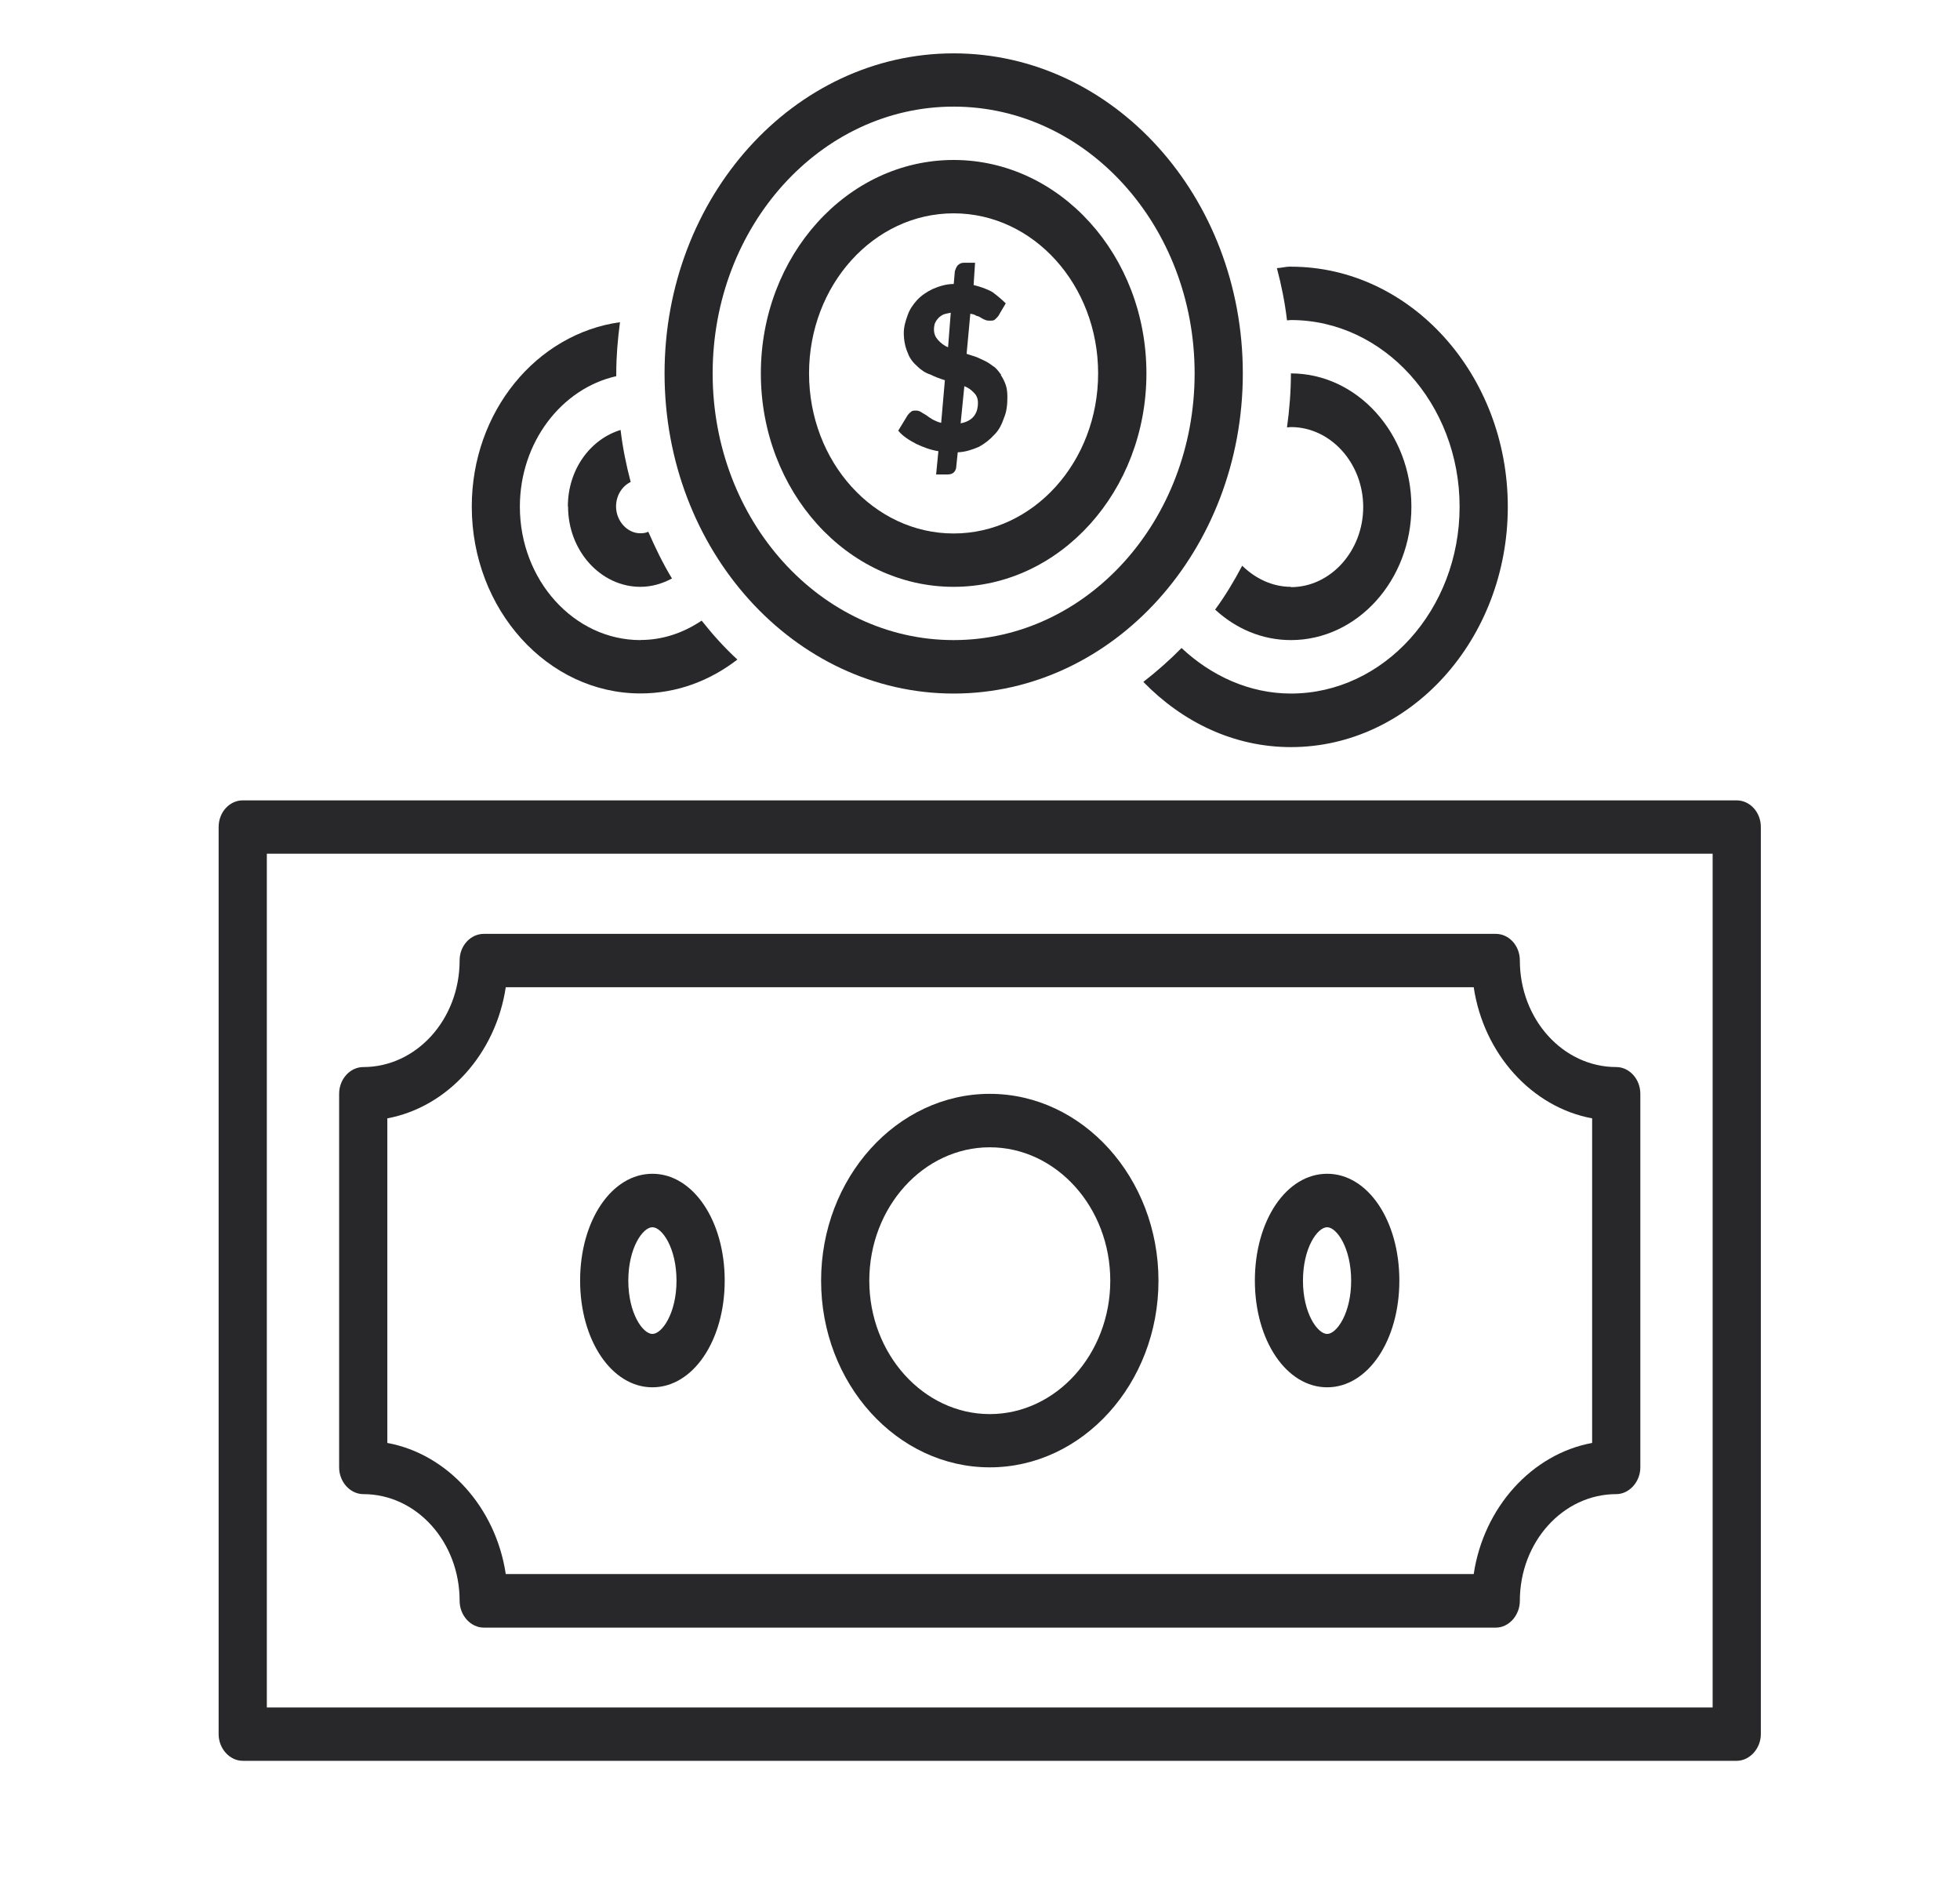
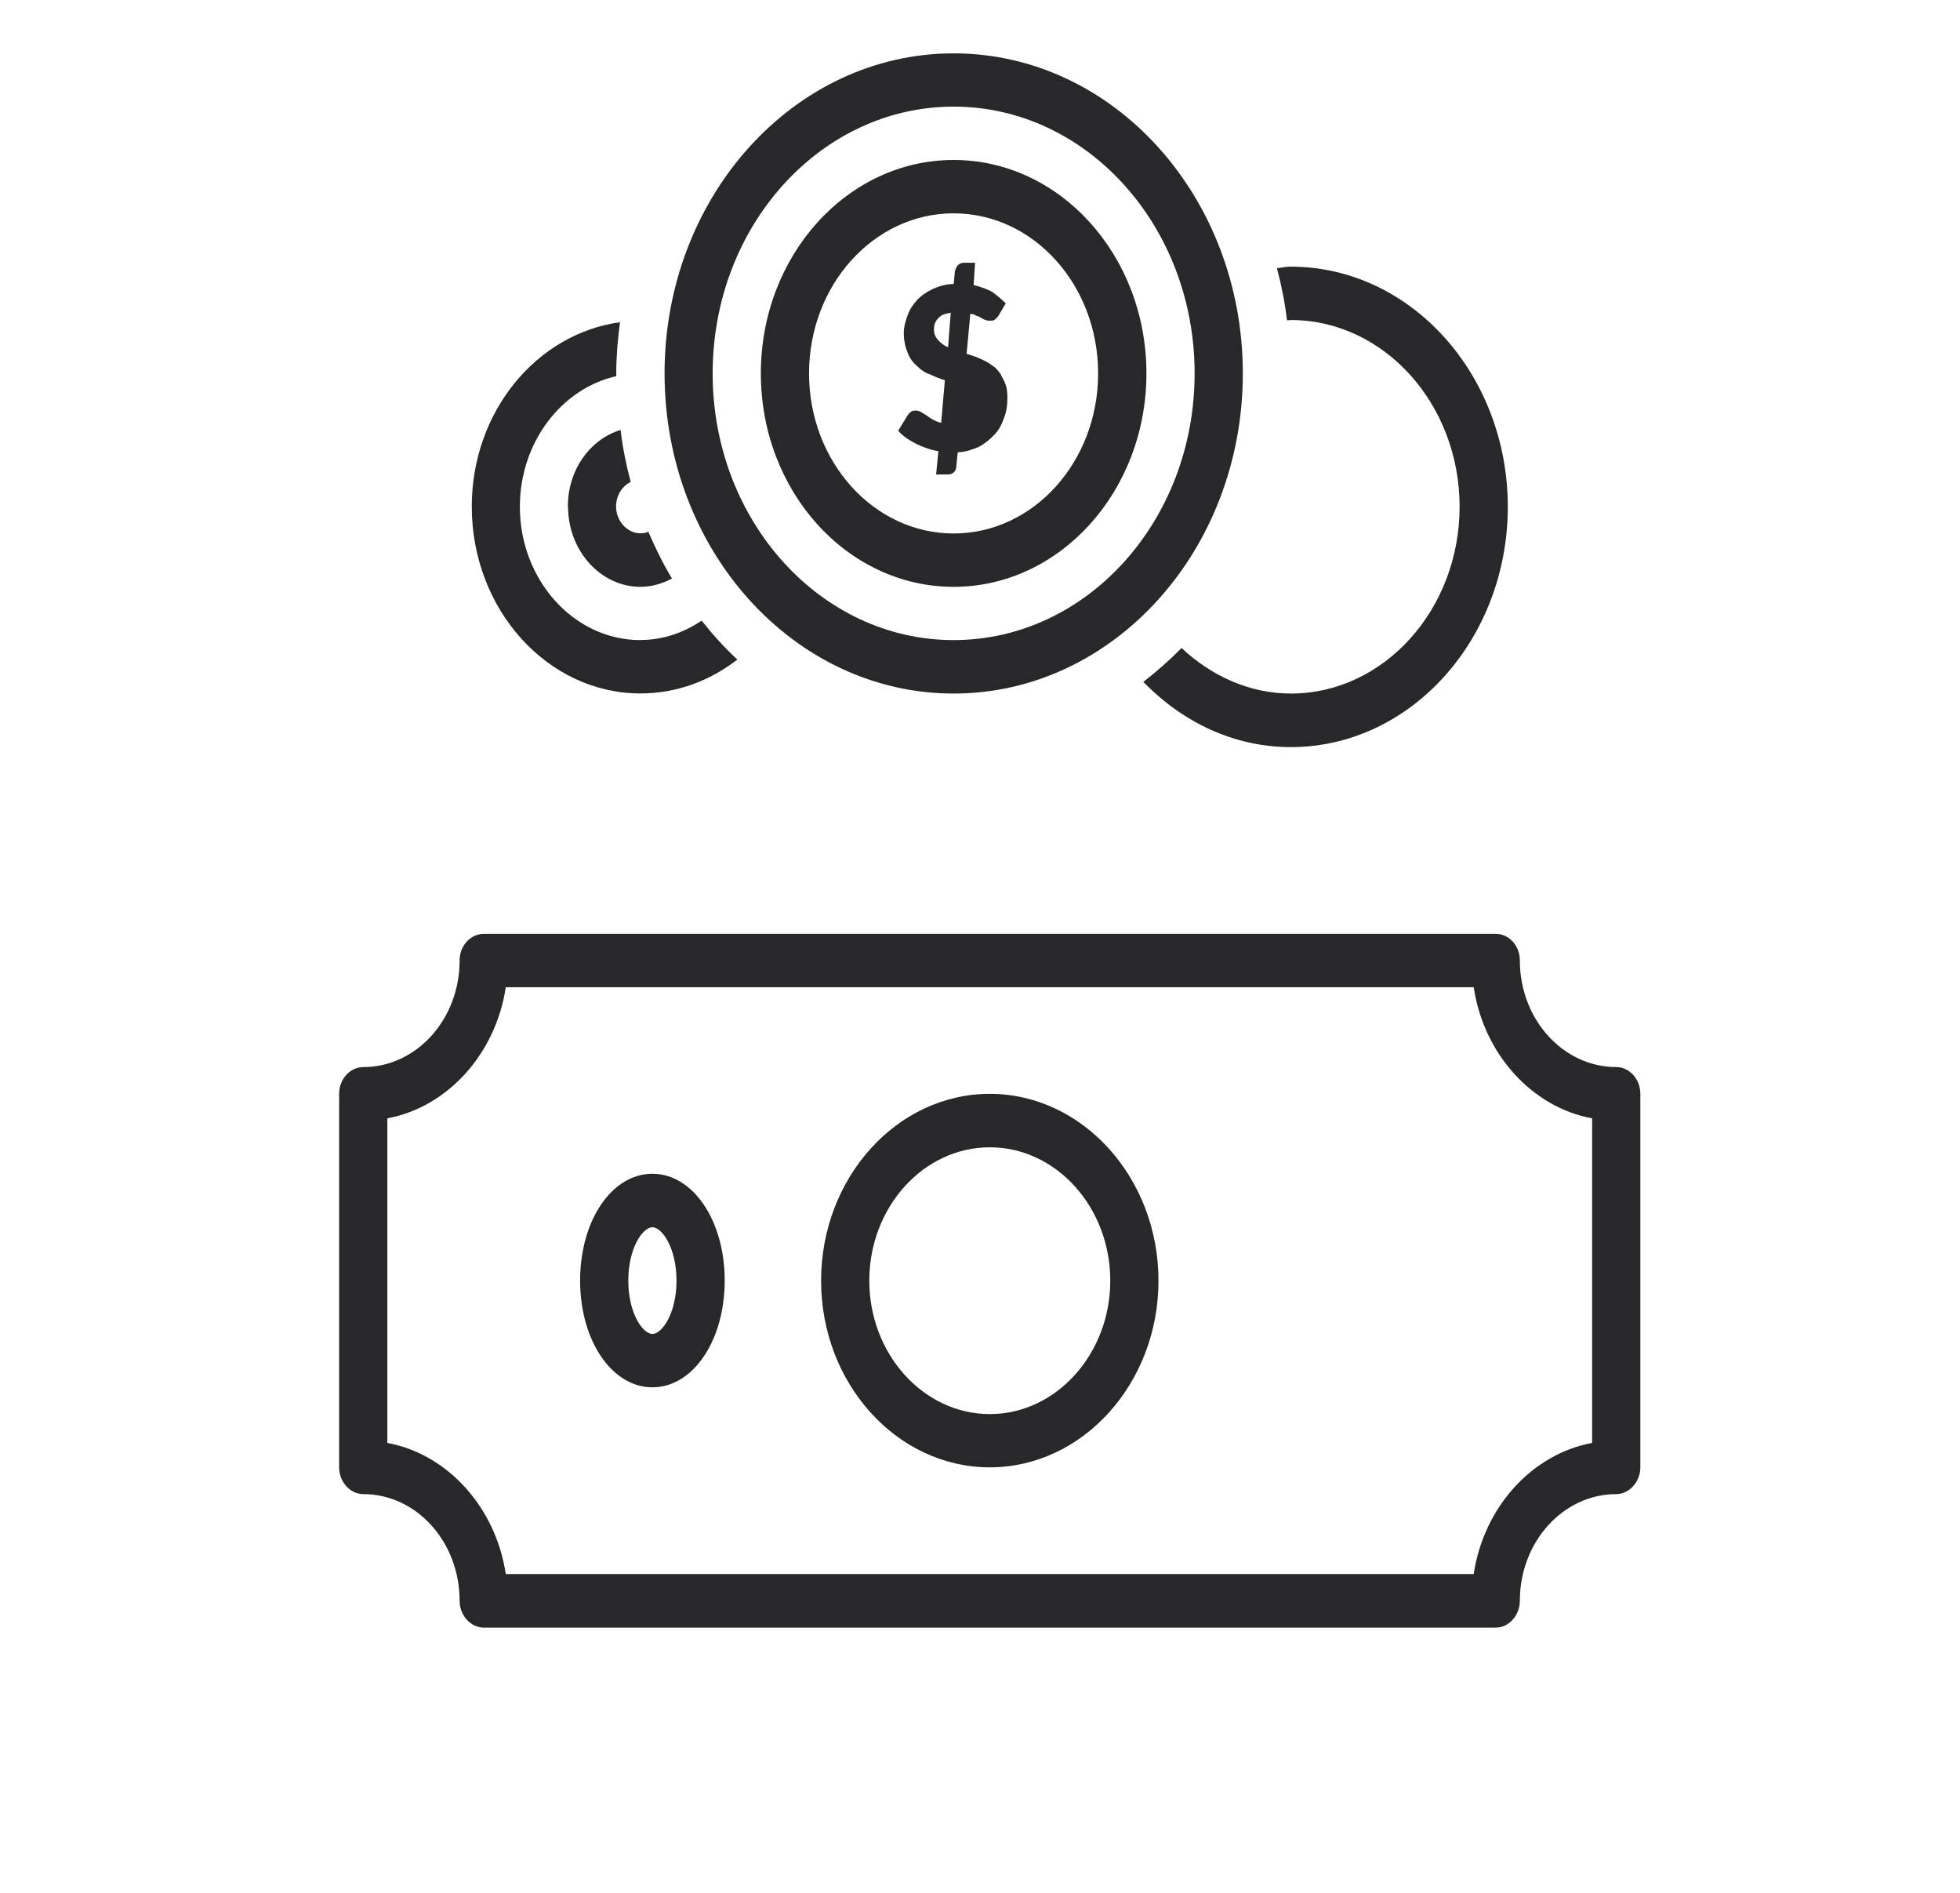
<svg xmlns="http://www.w3.org/2000/svg" xmlns:ns1="http://www.inkscape.org/namespaces/inkscape" xmlns:ns2="http://sodipodi.sourceforge.net/DTD/sodipodi-0.dtd" width="19.032mm" height="18.38mm" viewBox="0 0 19.032 18.38" version="1.1" id="svg2260" ns1:version="1.2 (dc2aedaf03, 2022-05-15)" ns2:docname="rysunek6.svg">
  <ns2:namedview id="namedview2262" pagecolor="#ffffff" bordercolor="#000000" borderopacity="0.25" ns1:showpageshadow="2" ns1:pageopacity="0.0" ns1:pagecheckerboard="0" ns1:deskcolor="#d1d1d1" ns1:document-units="mm" showgrid="false" ns1:zoom="11.231874" ns1:cx="41.845198" ns1:cy="22.970343" ns1:window-width="1920" ns1:window-height="986" ns1:window-x="-11" ns1:window-y="-11" ns1:window-maximized="1" ns1:current-layer="layer1" />
  <defs id="defs2257" />
  <g ns1:label="Warstwa 1" ns1:groupmode="layer" id="layer1" transform="translate(-118.385,-143.44)">
    <path id="path322" style="fill:#28282a;fill-opacity:1;fill-rule:nonzero;stroke:none;stroke-width:0.134" d="m 130.92,146.028 c -0.049,0 -0.087,0.012 -0.136,0.015 0.043,0.161 0.078,0.334 0.098,0.507 0.014,0 0.025,-0.003 0.038,-0.003 0.902,0 1.638,0.814 1.638,1.812 0,0.999 -0.736,1.814 -1.638,1.814 -0.404,0 -0.775,-0.173 -1.062,-0.442 -0.117,0.119 -0.239,0.226 -0.371,0.329 0.38,0.39 0.878,0.633 1.433,0.633 1.161,0 2.106,-1.048 2.106,-2.333 0,-1.284 -0.945,-2.331 -2.106,-2.331" />
-     <path id="path324" style="fill:#28282a;fill-opacity:1;fill-rule:nonzero;stroke:none;stroke-width:0.134" d="m 130.92,149.137 c -0.18,0 -0.346,-0.081 -0.473,-0.205 -0.077,0.146 -0.165,0.293 -0.263,0.426 0.2,0.184 0.454,0.296 0.736,0.296 0.644,0 1.17,-0.581 1.17,-1.295 0,-0.711 -0.526,-1.294 -1.17,-1.294 0,0.177 -0.014,0.351 -0.038,0.524 0.015,0 0.025,-0.003 0.038,-0.003 0.385,0 0.702,0.35 0.702,0.776 0,0.427 -0.317,0.778 -0.702,0.778" />
    <path id="path326" style="fill:#28282a;fill-opacity:1;fill-rule:nonzero;stroke:none;stroke-width:0.134" d="m 124.603,149.654 c -0.643,0 -1.17,-0.581 -1.17,-1.295 0,-0.625 0.405,-1.148 0.936,-1.267 0,-0.012 0,-0.024 0,-0.028 0,-0.168 0.015,-0.334 0.036,-0.496 -0.81,0.112 -1.439,0.868 -1.439,1.79 0,0.999 0.736,1.814 1.638,1.814 0.351,0 0.673,-0.122 0.941,-0.329 -0.128,-0.118 -0.24,-0.243 -0.347,-0.378 -0.176,0.118 -0.375,0.188 -0.594,0.188" />
    <path id="path328" style="fill:#28282a;fill-opacity:1;fill-rule:nonzero;stroke:none;stroke-width:0.134" d="m 123.901,148.359 c 0,0.427 0.316,0.778 0.702,0.778 0.112,0 0.215,-0.032 0.307,-0.081 -0.088,-0.145 -0.161,-0.296 -0.23,-0.454 -0.025,0.012 -0.049,0.015 -0.078,0.015 -0.126,0 -0.235,-0.119 -0.235,-0.26 0,-0.107 0.059,-0.198 0.142,-0.238 -0.044,-0.167 -0.078,-0.334 -0.098,-0.505 -0.297,0.091 -0.512,0.387 -0.512,0.743" />
    <path id="path330" style="fill:#28282a;fill-opacity:1;fill-rule:nonzero;stroke:none;stroke-width:0.134" d="m 127.645,148.619 c -0.775,0 -1.404,-0.696 -1.404,-1.554 0,-0.858 0.629,-1.554 1.404,-1.554 0.775,0 1.403,0.695 1.403,1.554 0,0.858 -0.628,1.554 -1.403,1.554 z m 0,-3.626 c -1.034,0 -1.872,0.929 -1.872,2.072 0,1.144 0.838,2.072 1.872,2.072 1.033,0 1.872,-0.929 1.872,-2.072 0,-1.144 -0.839,-2.072 -1.872,-2.072" />
    <path id="path332" style="fill:#28282a;fill-opacity:1;fill-rule:nonzero;stroke:none;stroke-width:0.134" d="m 127.645,149.654 c -1.292,0 -2.34,-1.159 -2.34,-2.589 0,-1.43 1.048,-2.59 2.34,-2.59 1.292,0 2.34,1.16 2.34,2.59 0,1.43 -1.047,2.589 -2.34,2.589 z m 2.808,-2.589 c 0,-1.716 -1.258,-3.107 -2.808,-3.107 -1.55,0 -2.807,1.392 -2.807,3.107 0,1.716 1.257,3.108 2.807,3.108 1.55,0 2.808,-1.392 2.808,-3.108" />
-     <path id="path334" style="fill:#28282a;fill-opacity:1;fill-rule:nonzero;stroke:none;stroke-width:0.134" d="m 127.713,147.549 0.036,-0.36 c 0.038,0.015 0.068,0.036 0.093,0.064 0.025,0.024 0.039,0.054 0.039,0.098 0,0.113 -0.059,0.177 -0.165,0.198 z m -0.122,-0.738 c -0.04,-0.015 -0.073,-0.043 -0.098,-0.071 -0.025,-0.028 -0.039,-0.059 -0.039,-0.103 0,-0.02 0.004,-0.04 0.007,-0.053 0.007,-0.015 0.014,-0.032 0.029,-0.048 0.011,-0.015 0.029,-0.028 0.049,-0.04 0.018,-0.008 0.049,-0.015 0.078,-0.02 z m 0.516,0.268 c -0.018,-0.024 -0.039,-0.053 -0.063,-0.074 -0.025,-0.015 -0.053,-0.04 -0.083,-0.055 -0.029,-0.015 -0.059,-0.028 -0.092,-0.043 -0.033,-0.012 -0.064,-0.02 -0.098,-0.032 l 0.036,-0.389 c 0.022,0.003 0.044,0.008 0.059,0.02 0.022,0.003 0.038,0.015 0.053,0.024 0.014,0.008 0.029,0.015 0.044,0.02 0.015,0.003 0.025,0.003 0.036,0.003 0.022,0 0.029,0 0.043,-0.008 0.011,-0.008 0.022,-0.02 0.036,-0.036 l 0.073,-0.124 c -0.036,-0.036 -0.078,-0.071 -0.127,-0.108 -0.054,-0.032 -0.118,-0.053 -0.185,-0.07 l 0.014,-0.216 h -0.112 c -0.025,0 -0.044,0.012 -0.059,0.028 -0.011,0.015 -0.018,0.032 -0.025,0.053 l -0.011,0.125 c -0.078,0 -0.146,0.024 -0.205,0.049 -0.059,0.028 -0.112,0.065 -0.152,0.108 -0.038,0.042 -0.073,0.092 -0.092,0.15 -0.018,0.049 -0.036,0.108 -0.036,0.167 0,0.076 0.015,0.142 0.039,0.196 0.018,0.053 0.054,0.096 0.092,0.129 0.036,0.036 0.079,0.065 0.127,0.08 0.049,0.024 0.092,0.04 0.141,0.055 l -0.036,0.414 c -0.033,-0.008 -0.059,-0.02 -0.082,-0.032 -0.025,-0.015 -0.044,-0.028 -0.064,-0.043 -0.022,-0.012 -0.039,-0.024 -0.053,-0.032 -0.022,-0.012 -0.036,-0.012 -0.049,-0.012 -0.015,0 -0.036,0 -0.044,0.012 -0.015,0.008 -0.025,0.024 -0.033,0.032 l -0.092,0.151 c 0.044,0.053 0.102,0.09 0.176,0.129 0.068,0.032 0.141,0.059 0.214,0.07 l -0.022,0.226 h 0.113 c 0.025,0 0.048,-0.008 0.058,-0.02 0.018,-0.015 0.025,-0.04 0.025,-0.06 l 0.014,-0.135 c 0.079,-0.003 0.146,-0.028 0.205,-0.053 0.058,-0.032 0.107,-0.07 0.151,-0.119 0.044,-0.042 0.073,-0.103 0.093,-0.162 0.025,-0.059 0.033,-0.124 0.033,-0.198 0,-0.045 -0.004,-0.087 -0.015,-0.119 -0.014,-0.04 -0.029,-0.07 -0.049,-0.099" />
-     <path id="path336" style="fill:#28282a;fill-opacity:1;fill-rule:nonzero;stroke:none;stroke-width:0.134" d="m 135.015,160.016 h -14.039 v -8.288 h 14.039 z m 0.234,-8.806 h -14.507 c -0.127,0 -0.234,0.114 -0.234,0.258 v 8.808 c 0,0.139 0.107,0.258 0.234,0.258 h 14.507 c 0.126,0 0.234,-0.12 0.234,-0.258 v -8.808 c 0,-0.145 -0.108,-0.258 -0.234,-0.258" />
+     <path id="path334" style="fill:#28282a;fill-opacity:1;fill-rule:nonzero;stroke:none;stroke-width:0.134" d="m 127.713,147.549 0.036,-0.36 z m -0.122,-0.738 c -0.04,-0.015 -0.073,-0.043 -0.098,-0.071 -0.025,-0.028 -0.039,-0.059 -0.039,-0.103 0,-0.02 0.004,-0.04 0.007,-0.053 0.007,-0.015 0.014,-0.032 0.029,-0.048 0.011,-0.015 0.029,-0.028 0.049,-0.04 0.018,-0.008 0.049,-0.015 0.078,-0.02 z m 0.516,0.268 c -0.018,-0.024 -0.039,-0.053 -0.063,-0.074 -0.025,-0.015 -0.053,-0.04 -0.083,-0.055 -0.029,-0.015 -0.059,-0.028 -0.092,-0.043 -0.033,-0.012 -0.064,-0.02 -0.098,-0.032 l 0.036,-0.389 c 0.022,0.003 0.044,0.008 0.059,0.02 0.022,0.003 0.038,0.015 0.053,0.024 0.014,0.008 0.029,0.015 0.044,0.02 0.015,0.003 0.025,0.003 0.036,0.003 0.022,0 0.029,0 0.043,-0.008 0.011,-0.008 0.022,-0.02 0.036,-0.036 l 0.073,-0.124 c -0.036,-0.036 -0.078,-0.071 -0.127,-0.108 -0.054,-0.032 -0.118,-0.053 -0.185,-0.07 l 0.014,-0.216 h -0.112 c -0.025,0 -0.044,0.012 -0.059,0.028 -0.011,0.015 -0.018,0.032 -0.025,0.053 l -0.011,0.125 c -0.078,0 -0.146,0.024 -0.205,0.049 -0.059,0.028 -0.112,0.065 -0.152,0.108 -0.038,0.042 -0.073,0.092 -0.092,0.15 -0.018,0.049 -0.036,0.108 -0.036,0.167 0,0.076 0.015,0.142 0.039,0.196 0.018,0.053 0.054,0.096 0.092,0.129 0.036,0.036 0.079,0.065 0.127,0.08 0.049,0.024 0.092,0.04 0.141,0.055 l -0.036,0.414 c -0.033,-0.008 -0.059,-0.02 -0.082,-0.032 -0.025,-0.015 -0.044,-0.028 -0.064,-0.043 -0.022,-0.012 -0.039,-0.024 -0.053,-0.032 -0.022,-0.012 -0.036,-0.012 -0.049,-0.012 -0.015,0 -0.036,0 -0.044,0.012 -0.015,0.008 -0.025,0.024 -0.033,0.032 l -0.092,0.151 c 0.044,0.053 0.102,0.09 0.176,0.129 0.068,0.032 0.141,0.059 0.214,0.07 l -0.022,0.226 h 0.113 c 0.025,0 0.048,-0.008 0.058,-0.02 0.018,-0.015 0.025,-0.04 0.025,-0.06 l 0.014,-0.135 c 0.079,-0.003 0.146,-0.028 0.205,-0.053 0.058,-0.032 0.107,-0.07 0.151,-0.119 0.044,-0.042 0.073,-0.103 0.093,-0.162 0.025,-0.059 0.033,-0.124 0.033,-0.198 0,-0.045 -0.004,-0.087 -0.015,-0.119 -0.014,-0.04 -0.029,-0.07 -0.049,-0.099" />
    <path id="path338" style="fill:#28282a;fill-opacity:1;fill-rule:nonzero;stroke:none;stroke-width:0.134" d="m 122.146,154.297 c 0.585,-0.109 1.053,-0.626 1.15,-1.273 h 9.399 c 0.097,0.648 0.565,1.165 1.15,1.273 v 3.151 c -0.585,0.108 -1.053,0.625 -1.15,1.273 h -9.399 c -0.097,-0.648 -0.565,-1.165 -1.15,-1.273 z m -0.233,3.648 c 0.517,0 0.935,0.464 0.935,1.036 0,0.141 0.107,0.26 0.235,0.26 h 9.827 c 0.126,0 0.233,-0.119 0.233,-0.26 0,-0.572 0.42,-1.036 0.936,-1.036 0.126,0 0.234,-0.119 0.234,-0.26 v -3.626 c 0,-0.145 -0.108,-0.26 -0.234,-0.26 -0.516,0 -0.936,-0.463 -0.936,-1.035 0,-0.145 -0.107,-0.258 -0.233,-0.258 h -9.827 c -0.127,0 -0.235,0.113 -0.235,0.258 0,0.572 -0.419,1.035 -0.935,1.035 -0.127,0 -0.235,0.115 -0.235,0.26 v 3.626 c 0,0.141 0.107,0.26 0.235,0.26" />
    <path id="path340" style="fill:#28282a;fill-opacity:1;fill-rule:nonzero;stroke:none;stroke-width:0.134" d="m 127.996,154.578 c 0.644,0 1.17,0.581 1.17,1.295 0,0.712 -0.526,1.295 -1.17,1.295 -0.644,0 -1.17,-0.583 -1.17,-1.295 0,-0.714 0.526,-1.295 1.17,-1.295 z m 0,3.107 c 0.901,0 1.638,-0.814 1.638,-1.812 0,-0.999 -0.737,-1.814 -1.638,-1.814 -0.902,0 -1.638,0.815 -1.638,1.814 0,0.998 0.736,1.812 1.638,1.812" />
    <path id="path342" style="fill:#28282a;fill-opacity:1;fill-rule:nonzero;stroke:none;stroke-width:0.134" d="m 124.72,155.354 c 0.093,0 0.234,0.2 0.234,0.519 0,0.317 -0.141,0.517 -0.234,0.517 -0.093,0 -0.234,-0.2 -0.234,-0.517 0,-0.319 0.141,-0.519 0.234,-0.519 z m 0,1.554 c 0.395,0 0.702,-0.454 0.702,-1.036 0,-0.583 -0.308,-1.037 -0.702,-1.037 -0.395,0 -0.702,0.454 -0.702,1.037 0,0.582 0.308,1.036 0.702,1.036" />
-     <path id="path344" style="fill:#28282a;fill-opacity:1;fill-rule:nonzero;stroke:none;stroke-width:0.134" d="m 131.272,155.354 c 0.092,0 0.233,0.2 0.233,0.519 0,0.317 -0.141,0.517 -0.233,0.517 -0.093,0 -0.235,-0.2 -0.235,-0.517 0,-0.319 0.141,-0.519 0.235,-0.519 z m 0,1.554 c 0.395,0 0.701,-0.454 0.701,-1.036 0,-0.583 -0.306,-1.037 -0.701,-1.037 -0.396,0 -0.702,0.454 -0.702,1.037 0,0.582 0.307,1.036 0.702,1.036" />
  </g>
</svg>